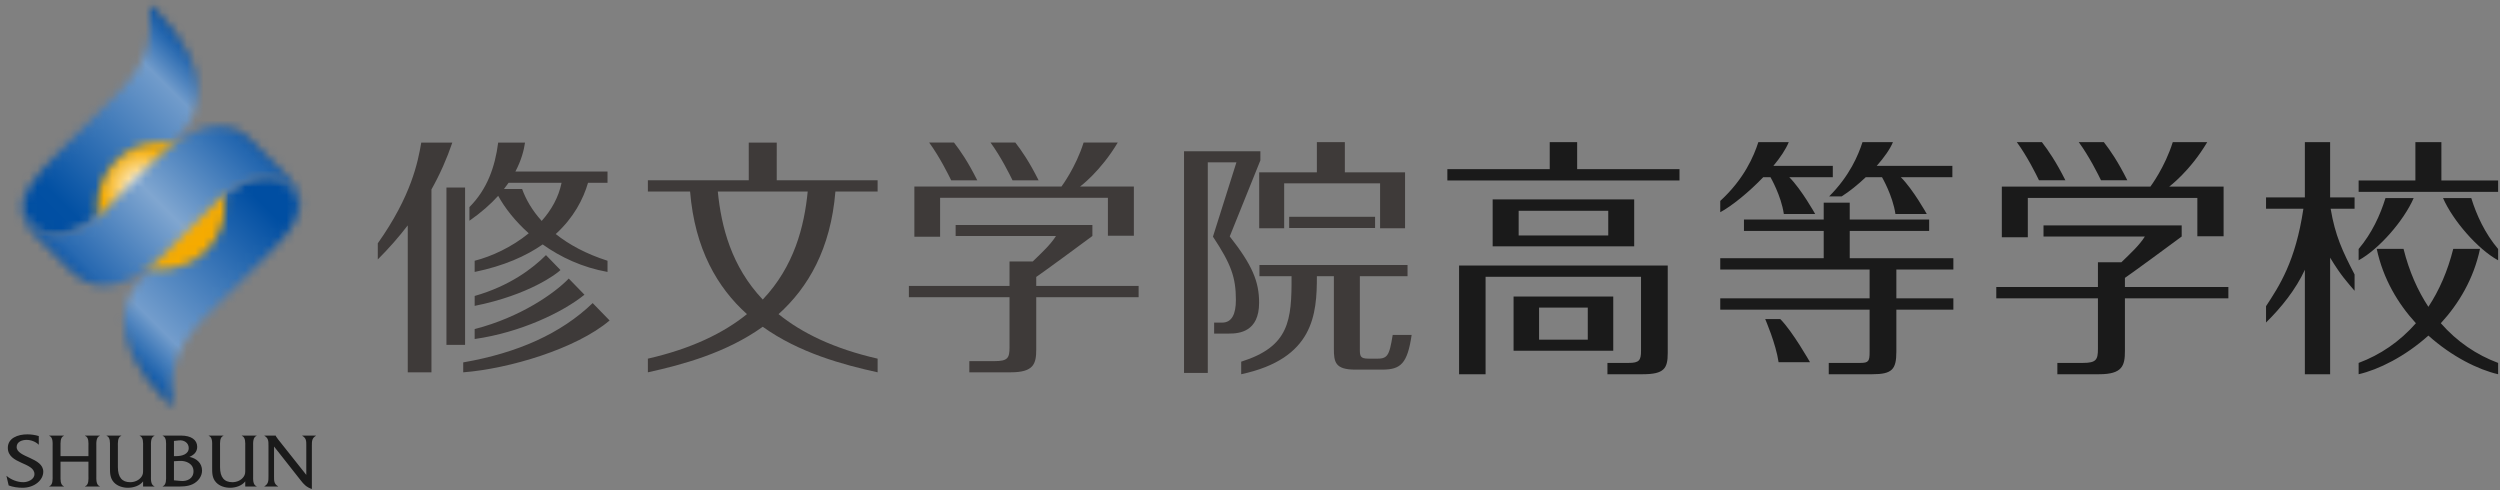
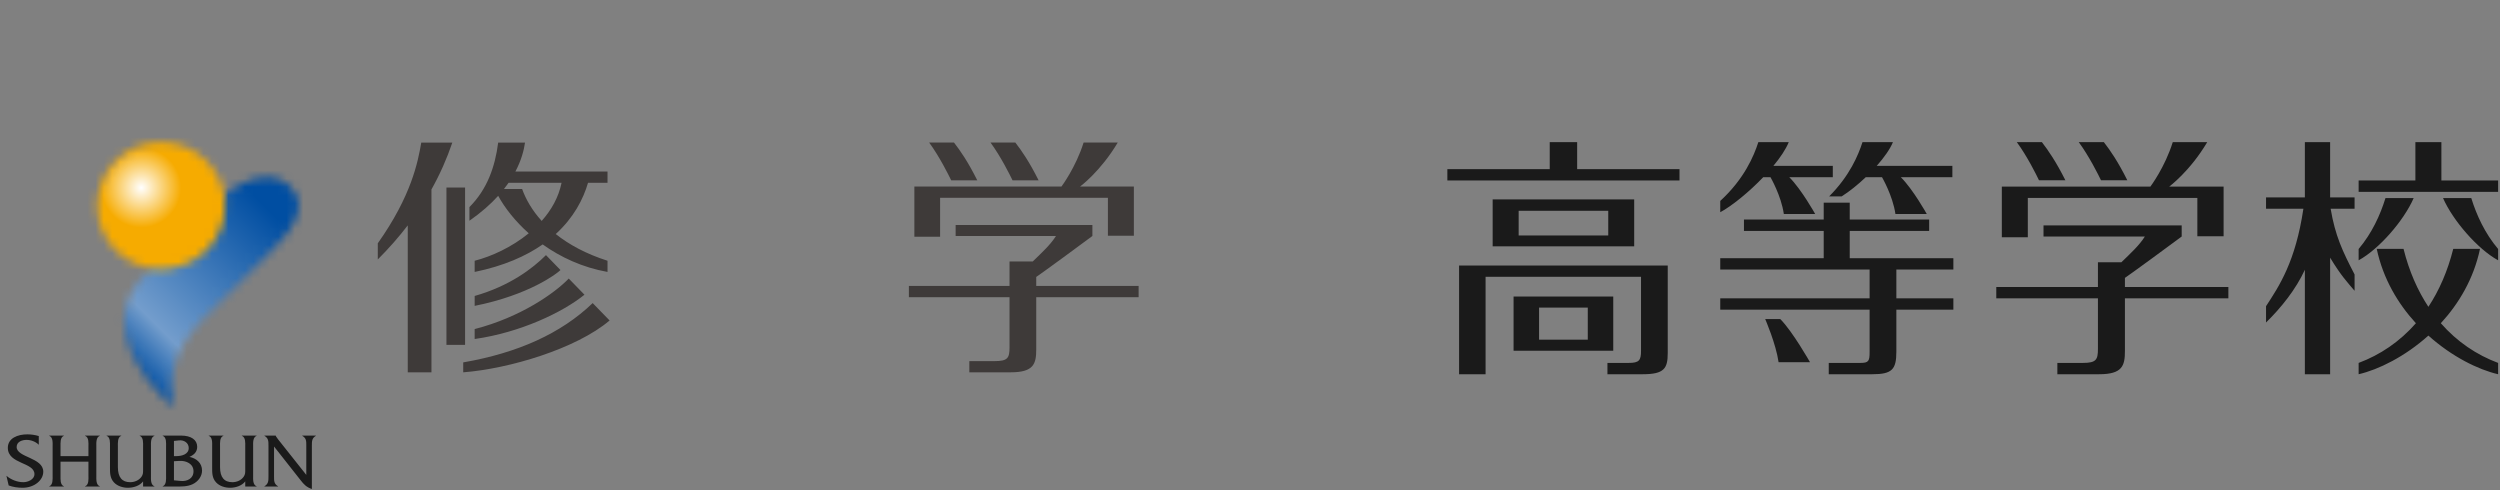
<svg xmlns="http://www.w3.org/2000/svg" width="301" height="59" viewBox="0 0 301 59" fill="none">
  <rect x="0" y="0" width="301" height="59" fill="#808080" stroke="none" />
  <path d="M32.994 57.366C32.994 57.885 32.985 58.26 33.479 58.553V58.578H31.832V58.553C32.324 58.26 32.324 57.885 32.324 57.366V53.65C32.324 53.123 32.324 52.754 31.838 52.473V52.444H33.2V52.459C33.233 52.57 33.272 52.612 33.339 52.691L33.467 52.878L36.878 57.177V53.65C36.878 53.123 36.893 52.754 36.391 52.473V52.444H38.033V52.473C37.549 52.754 37.549 53.123 37.549 53.65V58.876C36.893 58.653 36.598 58.338 36.188 57.812L32.994 53.757V57.366ZM29.528 57.958C29.116 58.5 28.352 58.727 27.701 58.727C27.087 58.727 26.432 58.529 26.013 58.076C25.522 57.537 25.543 56.911 25.543 56.238V53.75C25.543 53.333 25.605 52.647 25.13 52.473V52.444H26.898V52.473C26.432 52.647 26.493 53.333 26.493 53.75V56.238C26.493 57.48 27.008 58.056 27.976 58.056C28.492 58.056 29.029 57.842 29.333 57.405C29.536 57.123 29.528 56.894 29.528 56.554V53.75C29.528 53.333 29.585 52.647 29.116 52.473V52.444H30.89L30.897 52.473C30.424 52.647 30.477 53.333 30.477 53.757V57.273C30.477 57.693 30.424 58.372 30.897 58.553V58.578H29.528V57.958ZM20.944 54.916V53.087L21.571 53.022C22.13 52.962 22.723 53.302 22.723 53.943C22.723 54.71 21.861 54.916 21.254 54.916H20.944ZM19.995 57.266C19.995 57.693 20.052 58.372 19.586 58.553V58.578H21.122C21.822 58.578 22.557 58.605 23.208 58.29C23.832 57.99 24.327 57.374 24.327 56.655C24.327 55.744 23.647 55.18 22.81 55.008C23.342 54.774 23.742 54.425 23.742 53.795C23.742 52.962 23.026 52.444 21.794 52.444H19.586V52.473C20.061 52.647 19.995 53.333 19.995 53.75V57.266ZM20.944 57.83V55.531L21.594 55.493C22.418 55.443 23.298 55.84 23.298 56.742C23.298 57.629 22.52 57.981 21.756 57.906L20.944 57.83ZM17.227 57.958C16.819 58.5 16.055 58.727 15.403 58.727C14.787 58.727 14.135 58.529 13.715 58.076C13.226 57.537 13.241 56.911 13.241 56.238V53.75C13.241 53.333 13.303 52.647 12.834 52.473V52.444H14.6V52.473C14.135 52.647 14.193 53.333 14.193 53.75V56.238C14.193 57.48 14.709 58.056 15.671 58.056C16.191 58.056 16.724 57.842 17.033 57.405C17.235 57.123 17.227 56.894 17.227 56.554V53.75C17.227 53.333 17.285 52.647 16.819 52.473V52.444H18.587L18.596 52.473C18.121 52.647 18.176 53.333 18.176 53.757V57.273C18.176 57.693 18.121 58.372 18.596 58.553V58.578H17.227V57.958ZM7.287 55.585V57.273C7.287 57.693 7.231 58.372 7.693 58.553V58.578H5.926V58.553C6.391 58.372 6.335 57.693 6.335 57.273V53.75C6.335 53.333 6.401 52.647 5.926 52.473V52.444H7.693V52.473C7.231 52.647 7.287 53.333 7.287 53.757V54.916H10.649V53.757C10.649 53.333 10.717 52.647 10.24 52.473V52.444H12.018V52.473C11.545 52.647 11.599 53.333 11.599 53.75V57.273C11.599 57.693 11.545 58.372 12.018 58.553V58.578H10.24V58.553C10.717 58.372 10.649 57.693 10.649 57.273V55.585H7.287ZM4.669 53.55C4.304 53.179 3.729 52.962 3.202 52.962C2.673 52.962 2.005 53.174 2.005 53.821C2.005 55.095 5.21 55.073 5.21 56.795C5.21 57.794 4.164 58.727 2.711 58.727C2.144 58.727 1.573 58.643 1.044 58.447L0.773 57.282C1.321 57.756 2.085 58.056 2.812 58.056C3.344 58.056 4.147 57.741 4.147 57.085C4.147 55.635 0.943 55.896 0.943 53.919C0.943 52.746 2.144 52.296 3.285 52.296C3.744 52.296 4.221 52.363 4.669 52.5V53.55Z" fill="#1A1A1A" />
  <mask id="mask0_5348_29314" style="mask-type:luminance" maskUnits="userSpaceOnUse" x="2" y="0" width="22" height="29">
-     <path d="M18.2 0.8C18.1 0.8 17.9 1 18 1.3C18.8 7.4 14.7 10.7 12.2 13.2L6.3 19.1C4.7 20.8 1.1 24.3 3.8 27.1C6.2 29.5 10.2 27.7 12.5 25.4L19 18.9L21.3 16.7C23.6 14.3 26.8 9.3 18.5 0.9C18.4 0.8 18.3 0.8 18.2 0.8Z" fill="white" />
-   </mask>
+     </mask>
  <g mask="url(#mask0_5348_29314)">
    <path d="M-1756.55 1666.54L880 -970L3516.54 1666.54L880 4303.09L-1756.55 1666.54Z" fill="url(#paint0_linear_5348_29314)" />
  </g>
  <mask id="mask1_5348_29314" style="mask-type:luminance" maskUnits="userSpaceOnUse" x="14" y="21" width="22" height="28">
    <path d="M26.3 24.1L19.8 30.6L17.6 32.9C15.2 35.2 12 40.2 20.3 48.6C20.4 48.7 20.5 48.7 20.6 48.7C20.8 48.7 20.9 48.5 20.8 48.2C20 42.1 24.1 38.8 26.6 36.3L32.5 30.4C34.1 28.8 37.7 25.2 35 22.5C34.2 21.7 33.2 21.3 32.1 21.3C30.1 21.3 27.8 22.6 26.3 24.1Z" fill="white" />
  </mask>
  <g mask="url(#mask1_5348_29314)">
    <path d="M-1756.55 1666.54L880 -970L3516.54 1666.54L880 4303.09L-1756.55 1666.54Z" fill="url(#paint1_linear_5348_29314)" />
  </g>
  <mask id="mask2_5348_29314" style="mask-type:luminance" maskUnits="userSpaceOnUse" x="11" y="17" width="17" height="16">
    <path d="M11.7 24.8C11.7 29 15.2 32.4 19.4 32.4C23.6 32.4 27.1 29 27.1 24.8C27.1 20.5 23.6 17.1 19.4 17.1C15.2 17.1 11.7 20.5 11.7 24.8Z" fill="white" />
  </mask>
  <g mask="url(#mask2_5348_29314)">
    <path d="M-80 -10H1840V3343.09H-80V-10Z" fill="url(#paint2_radial_5348_29314)" />
  </g>
  <mask id="mask3_5348_29314" style="mask-type:luminance" maskUnits="userSpaceOnUse" x="2" y="15" width="35" height="20">
-     <path d="M19 18.9L13.6 24.3L12.5 25.4C10.2 27.7 6.2 29.5 3.8 27.1C1.2 24.4 4.4 21 6.1 19.3C3.5 21.9 0.7 24.8 4.4 28.5L8.6 32.7C12.1 36.2 16.9 33.6 19.8 30.6L25.2 25.2L26.3 24.1C28.6 21.8 32.6 20.1 35 22.5C37.7 25.1 34.3 28.6 32.6 30.3C35.3 27.6 38.1 24.7 34.4 21L30.2 16.8C29 15.6 27.7 15.2 26.3 15.2C23.7 15.2 20.9 17 19 18.9Z" fill="white" />
-   </mask>
+     </mask>
  <g mask="url(#mask3_5348_29314)">
    <path d="M-1756.55 1666.55L880 -970L3516.55 1666.54L880 4303.09L-1756.55 1666.55Z" fill="url(#paint3_linear_5348_29314)" />
  </g>
  <path d="M290.606 23.85H287.211C286.578 25.904 285.569 28.093 283.98 29.978V31.34C286.43 30.002 289.418 26.573 290.606 23.85ZM297.542 23.85H294.143C295.338 26.573 298.323 30.002 300.773 31.34V29.978C299.184 28.093 298.174 25.904 297.542 23.85ZM300.773 21.726H293.943V17.11H290.813V21.726H283.98V23.098H300.773V21.726ZM293.875 38.916C296.042 36.559 297.829 33.569 298.595 29.961H295.372C294.696 32.659 293.669 34.982 292.378 36.941C291.084 34.982 290.057 32.659 289.384 29.961H286.158C286.927 33.569 288.711 36.559 290.875 38.916C288.933 41.131 286.581 42.725 283.98 43.695V45.058C286.362 44.51 289.55 42.94 292.378 40.404C295.202 42.94 298.39 44.51 300.773 45.058V43.695C298.172 42.725 295.816 41.131 293.875 38.916ZM280.547 17.11H277.506V23.765H272.831V25.129H277.328C276.383 31.494 274.423 34.43 272.831 36.863V38.83C274.683 37.011 276.411 34.849 277.506 32.482V45.058H280.547V31.022C281.849 33.179 282.612 33.975 283.491 35.01V33.043C282.053 30.279 281.155 28.385 280.609 25.129H283.491V23.765H280.547V17.11ZM248.675 21.707C247.539 19.455 246.628 18.131 245.842 17.11H242.822C244.075 18.816 245.165 21.016 245.495 21.707H248.675ZM256.131 21.707C255.002 19.455 254.095 18.131 253.302 17.11H250.28C251.533 18.816 252.628 21.016 252.962 21.707H256.131ZM255.841 34.553V33.456C256.15 33.275 261.882 29.084 262.675 28.477V27.137H246.039V28.477H258.243C257.573 29.542 256.542 30.481 255.418 31.573H252.591V34.553H240.353V35.917H252.591V42.013C252.591 43.32 252.375 43.695 250.773 43.695H247.706V45.058H252.746C255.539 45.058 255.841 44.023 255.841 42.261V35.917H268.296V34.553H255.841ZM244.149 23.833H264.561V28.448H267.722V22.467H261.173C261.173 22.467 263.675 20.622 265.753 17.11H261.602C260.653 20.154 258.906 22.467 258.906 22.467H241.02V28.569H244.149V23.833ZM221.734 23.647C222.679 23.048 223.7 22.23 224.636 21.336H226.595C226.595 21.336 227.889 23.553 228.21 25.768H231.985C231.985 25.768 230.337 22.807 228.862 21.336H235.066V19.967H225.961C226.852 18.959 227.568 17.947 227.911 17.11H224.245C223.744 18.668 222.701 21.173 220.228 23.647H221.734ZM212.53 38.416C212.53 38.416 213.824 41.386 214.141 43.606H217.923C217.923 43.606 215.815 39.884 214.345 38.416H212.53ZM235.185 32.452V31.084H222.707V27.808H232.27V26.436H222.707V24.402H219.574V26.436H209.972V27.808H219.574V31.084H207.119V32.452H225.101V35.917H207.119V37.281H225.101V42.367C225.101 43.491 224.982 43.695 223.976 43.695H220.182V45.058H225.432C227.806 45.058 228.321 44.479 228.321 42.35V37.281H235.185V35.917H228.321V32.452H235.185ZM212.292 21.336H213.166C213.166 21.336 214.457 23.553 214.774 25.768H218.549C218.549 25.768 216.9 22.807 215.431 21.336H220.67V19.967H213.518C214.345 18.971 215.018 17.971 215.367 17.11H211.706C211.17 18.781 210.005 21.545 207.119 24.192V25.551C208.493 24.816 210.549 23.155 212.292 21.336ZM175.673 45.058H178.864V33.329H197.579V42.228C197.579 43.382 197.365 43.695 196.088 43.695H193.535V45.058H197.788C200.372 45.058 200.795 44.359 200.795 42.506V31.967H175.673V45.058ZM189.889 20.365V17.11H186.587V20.365H186.535H174.263V21.726H202.212V20.365H189.889ZM191.168 37.039H185.304V40.894H191.168V37.039ZM194.236 42.232H182.234V35.703H194.236V42.232ZM193.634 25.377H182.846V28.35H193.634V25.377ZM196.757 29.658H179.716V24.006H196.757V29.658Z" fill="#1A1A1A" />
  <path d="M117.665 21.713C116.547 19.484 115.647 18.175 114.862 17.165H111.872C113.112 18.852 114.192 21.029 114.525 21.713H117.665ZM125.049 21.713C123.932 19.484 123.029 18.175 122.248 17.165H119.259C120.497 18.852 121.578 21.029 121.91 21.713H125.049ZM124.763 34.426V33.344C125.064 33.164 130.741 29.015 131.525 28.413V27.091H115.058V28.413H127.14C126.477 29.467 125.455 30.399 124.342 31.482H121.547V34.426H109.43V35.78H121.547V41.816C121.547 43.109 121.335 43.479 119.741 43.479H116.707V44.826H121.698C124.464 44.826 124.763 43.803 124.763 42.06V35.78H137.09V34.426H124.763ZM113.188 28.504H110.09V22.461H127.797C127.797 22.461 129.521 20.176 130.465 17.165H134.574C132.516 20.637 130.038 22.461 130.038 22.461H136.518V28.384H133.392V23.815H113.188V28.504Z" fill="#3E3A39" />
-   <path d="M142.557 44.898H145.417V19.542H148.867L146.039 28.494C148.221 31.794 148.801 33.384 148.801 36.123C148.801 37.833 148.307 38.843 147.139 38.843H146.181V40.162H147.999C149.197 40.162 151.597 39.955 151.597 36.448C151.597 33.886 150.768 31.912 148.061 28.465L151.75 19.306V18.216H142.557V44.898ZM167.681 40.326C167.252 42.936 167.061 43.231 165.536 43.181H164.778C163.755 43.181 163.726 42.879 163.726 42.007V33.257H169.468V31.905H151.637V33.257H155.502C155.532 38.61 155.229 41.72 149.44 43.546V45.057C158.203 43.178 158.553 37.814 158.553 33.257H160.599V41.977C160.599 43.601 160.749 44.503 163.184 44.503H166.469C168.643 44.489 169.453 43.785 169.962 40.326H167.681ZM165.559 26.102H155.216V27.454H165.559V26.102ZM151.604 20.749H158.551V17.11H161.92V20.749H169.168V27.485H166.161V22.072H154.614V27.485H151.608V20.751L151.604 20.749Z" fill="#3E3A39" />
  <path d="M67.613 22.008H61.233C61.062 22.255 60.878 22.503 60.678 22.756H62.863C63.317 24.014 64.075 25.337 65.219 26.599C66.374 25.302 67.253 23.767 67.613 22.008ZM66.911 28.178C68.486 29.433 70.53 30.558 73.145 31.395V32.742C70.103 32.197 67.477 30.956 65.338 29.43C63.327 30.832 60.665 32.019 57.149 32.742V31.395C59.149 30.886 61.608 29.77 63.659 28.088C62.017 26.625 60.775 25.029 59.982 23.578C59.088 24.564 57.955 25.576 56.519 26.578V24.933C58.655 22.797 59.606 20.095 59.981 17.166H63.213C63.081 18.087 62.77 19.294 62.054 20.654H73.145V22.008H70.799C70.23 23.965 69.081 26.201 66.911 28.178ZM57.149 40.818C62.678 40.031 67.755 37.599 70.369 35.483L68.477 33.538C66.813 35.279 62.682 38.197 57.149 39.62V40.818ZM55.995 22.579H53.752V41.52H55.995V22.579ZM55.771 43.632V44.828C61.273 44.407 69.392 41.989 73.396 38.586L71.358 36.492C67.549 40.158 62.319 42.499 55.771 43.632ZM57.151 35.633L57.149 36.828C63.701 35.514 67.063 32.944 67.482 32.513L65.736 30.716C64.117 32.336 61.359 34.431 57.151 35.633ZM54.459 17.166C53.814 19.076 52.985 20.956 51.948 22.808V44.828H49.093V27.137C48.03 28.523 46.833 29.89 45.485 31.239V29.296C49.546 23.558 50.32 19.488 50.721 17.166H54.459Z" fill="#3E3A39" />
-   <path d="M86.424 23.06H97.248C96.835 27.28 95.618 32.072 91.835 36.066C88.052 32.072 86.838 27.28 86.424 23.06ZM93.737 37.821C97.306 34.616 100.016 29.965 100.584 23.06H105.664V21.706H93.519C93.519 21.706 93.52 17.582 93.52 17.166H90.15C90.15 17.971 90.151 21.706 90.151 21.706H78.004V23.06H83.087C83.653 29.965 86.364 34.616 89.933 37.821C87.136 40.083 83.293 41.973 78.004 43.182V44.828C82.159 43.913 87.424 42.497 91.835 39.344C96.246 42.497 101.51 43.913 105.665 44.828V43.182C100.376 41.973 96.534 40.083 93.737 37.821Z" fill="#3E3A39" />
  <defs>
    <linearGradient id="paint0_linear_5348_29314" x1="2.355" y1="26.077" x2="23.217" y2="5.215" gradientUnits="userSpaceOnUse">
      <stop stop-color="#004EA2" />
      <stop offset="0.163" stop-color="#0250A3" />
      <stop offset="0.802" stop-color="#729CCB" />
      <stop offset="1" stop-color="#014EA2" />
    </linearGradient>
    <linearGradient id="paint1_linear_5348_29314" x1="15.589" y1="44.31" x2="36.452" y2="23.448" gradientUnits="userSpaceOnUse">
      <stop stop-color="#004EA2" />
      <stop offset="0.202" stop-color="#739DCC" />
      <stop offset="0.858" stop-color="#004EA2" />
      <stop offset="1" stop-color="#004EA2" />
    </linearGradient>
    <radialGradient id="paint2_radial_5348_29314" cx="0" cy="0" r="1" gradientUnits="userSpaceOnUse" gradientTransform="translate(16.968 22.595) scale(6.828)">
      <stop stop-color="white" />
      <stop offset="0.704" stop-color="#F6AB00" />
      <stop offset="1" stop-color="#F6AB00" />
    </radialGradient>
    <linearGradient id="paint3_linear_5348_29314" x1="9.806" y1="34.359" x2="29.005" y2="15.16" gradientUnits="userSpaceOnUse">
      <stop stop-color="#0D56A6" />
      <stop offset="0.08" stop-color="#2869B1" />
      <stop offset="0.502" stop-color="#80A6D0" />
      <stop offset="0.939" stop-color="#2366AF" />
      <stop offset="1" stop-color="#0D56A6" />
    </linearGradient>
  </defs>
</svg>